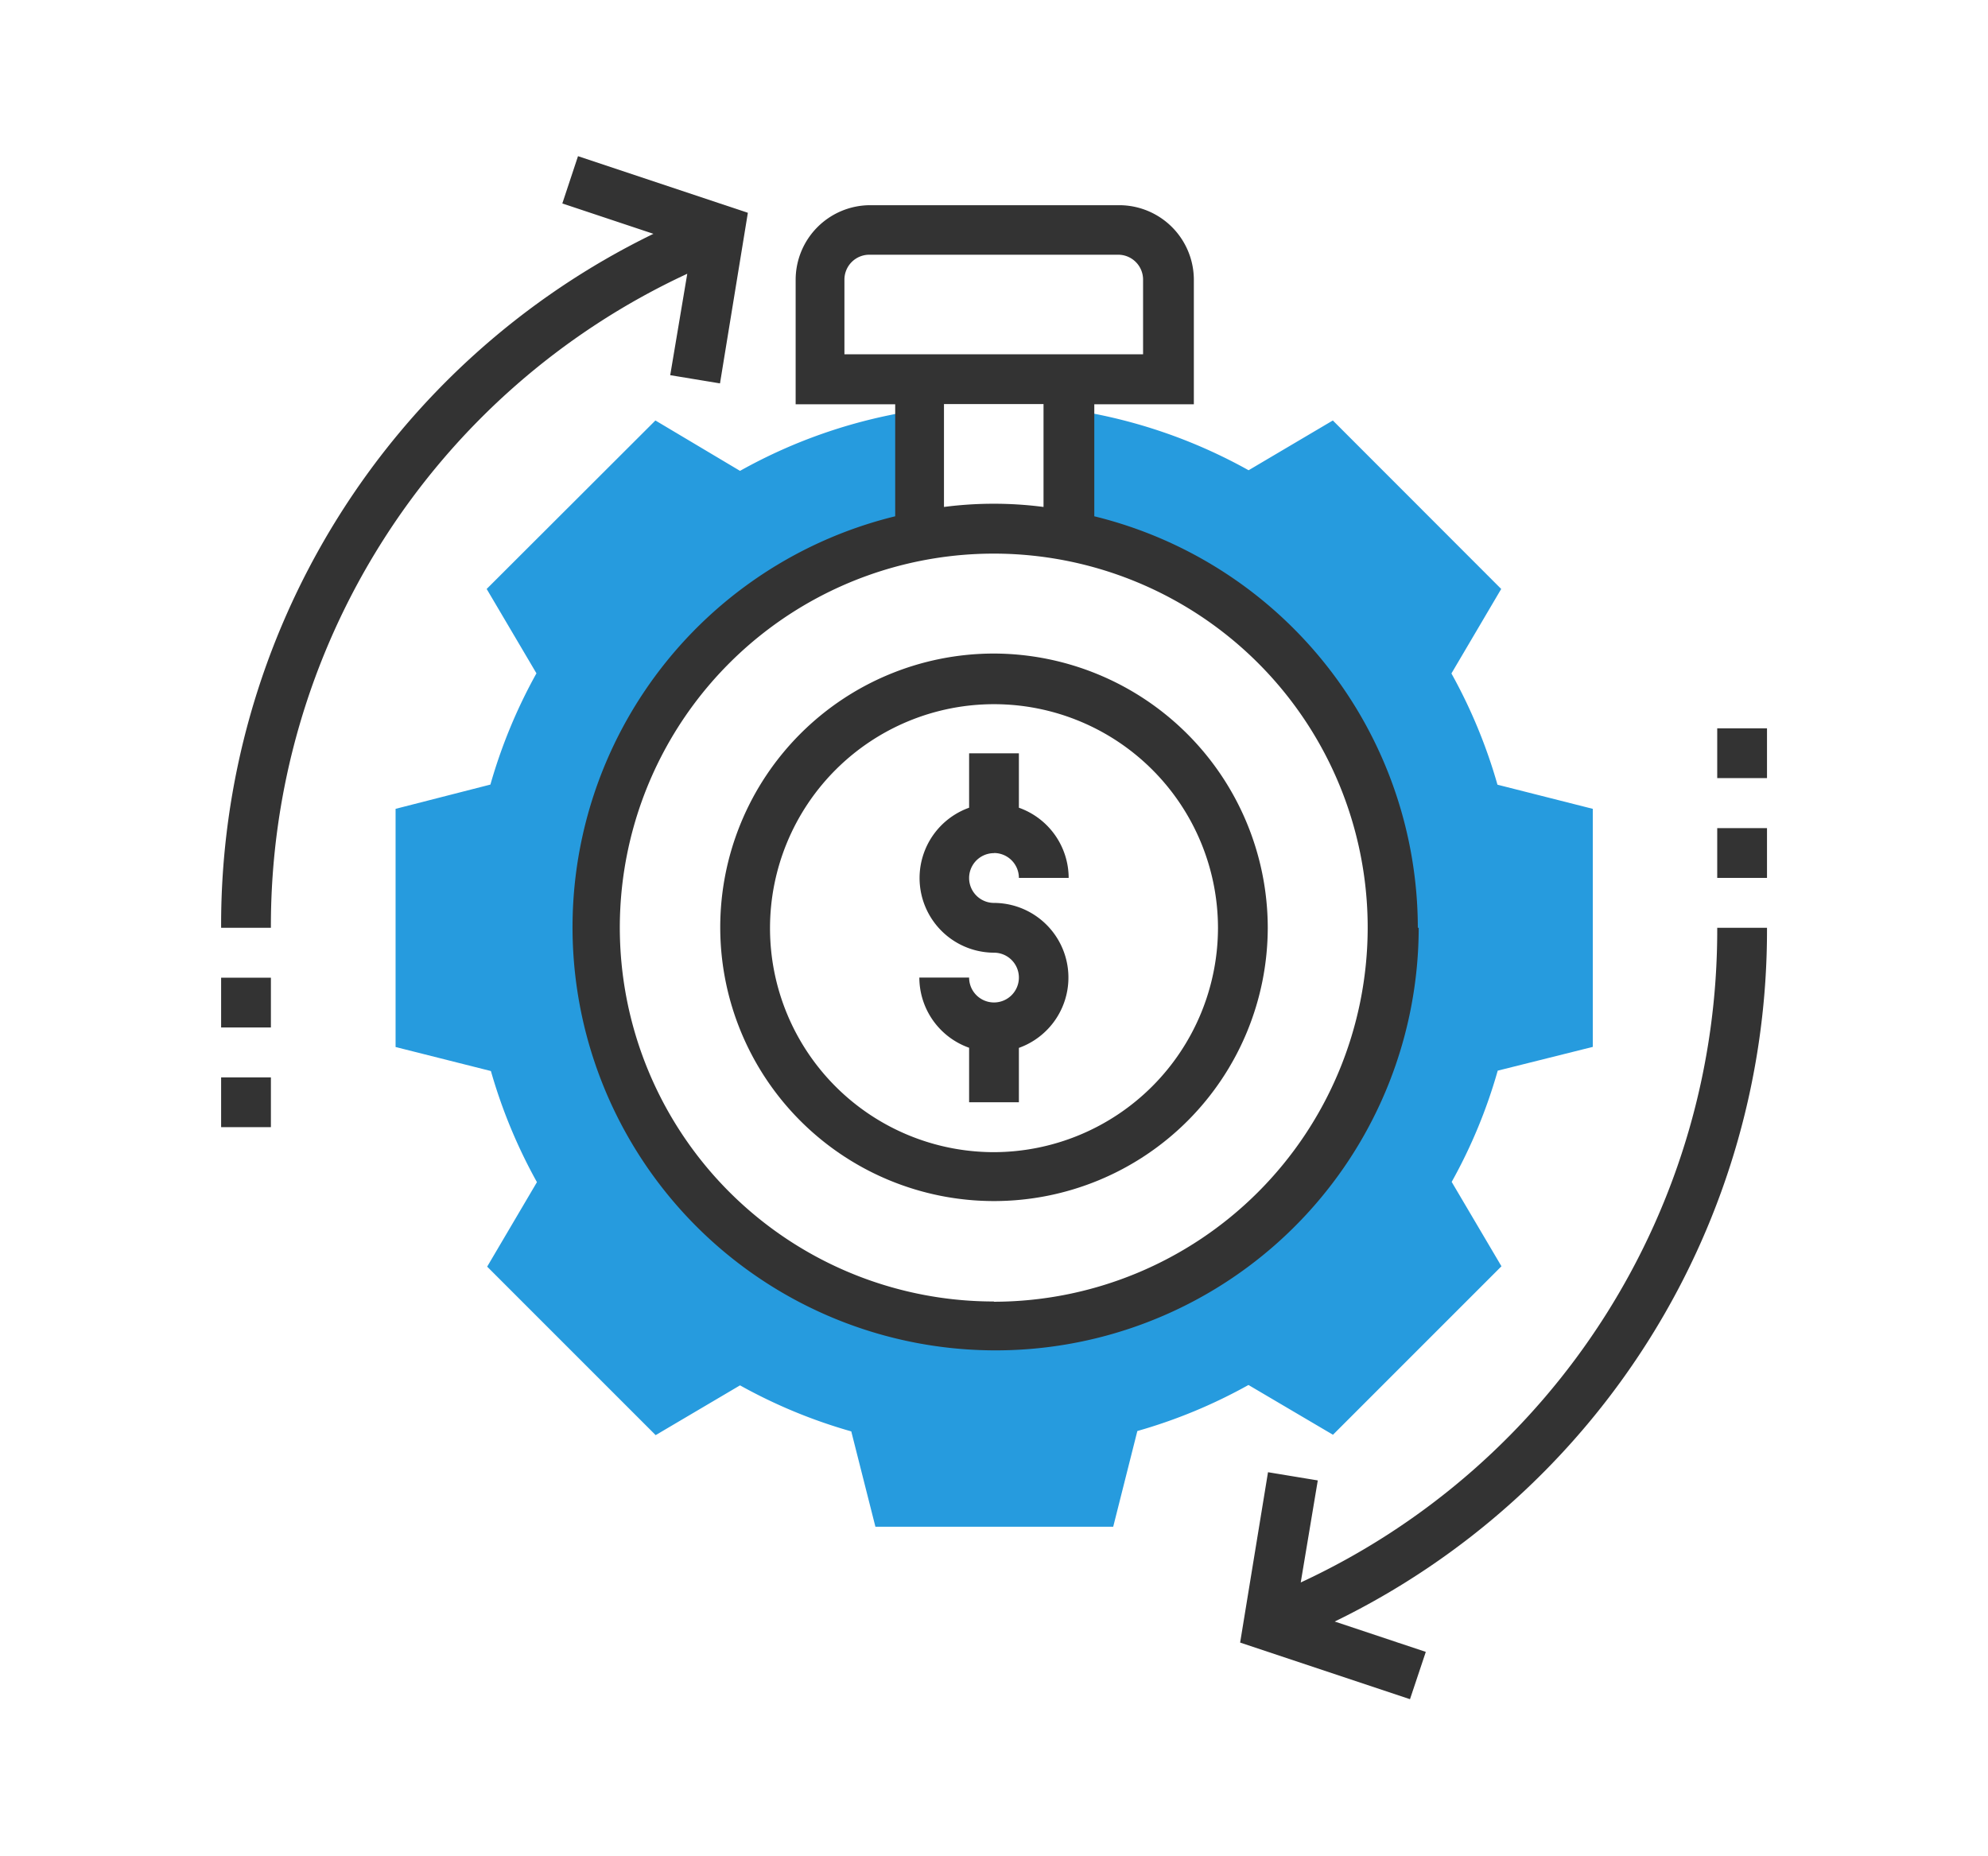
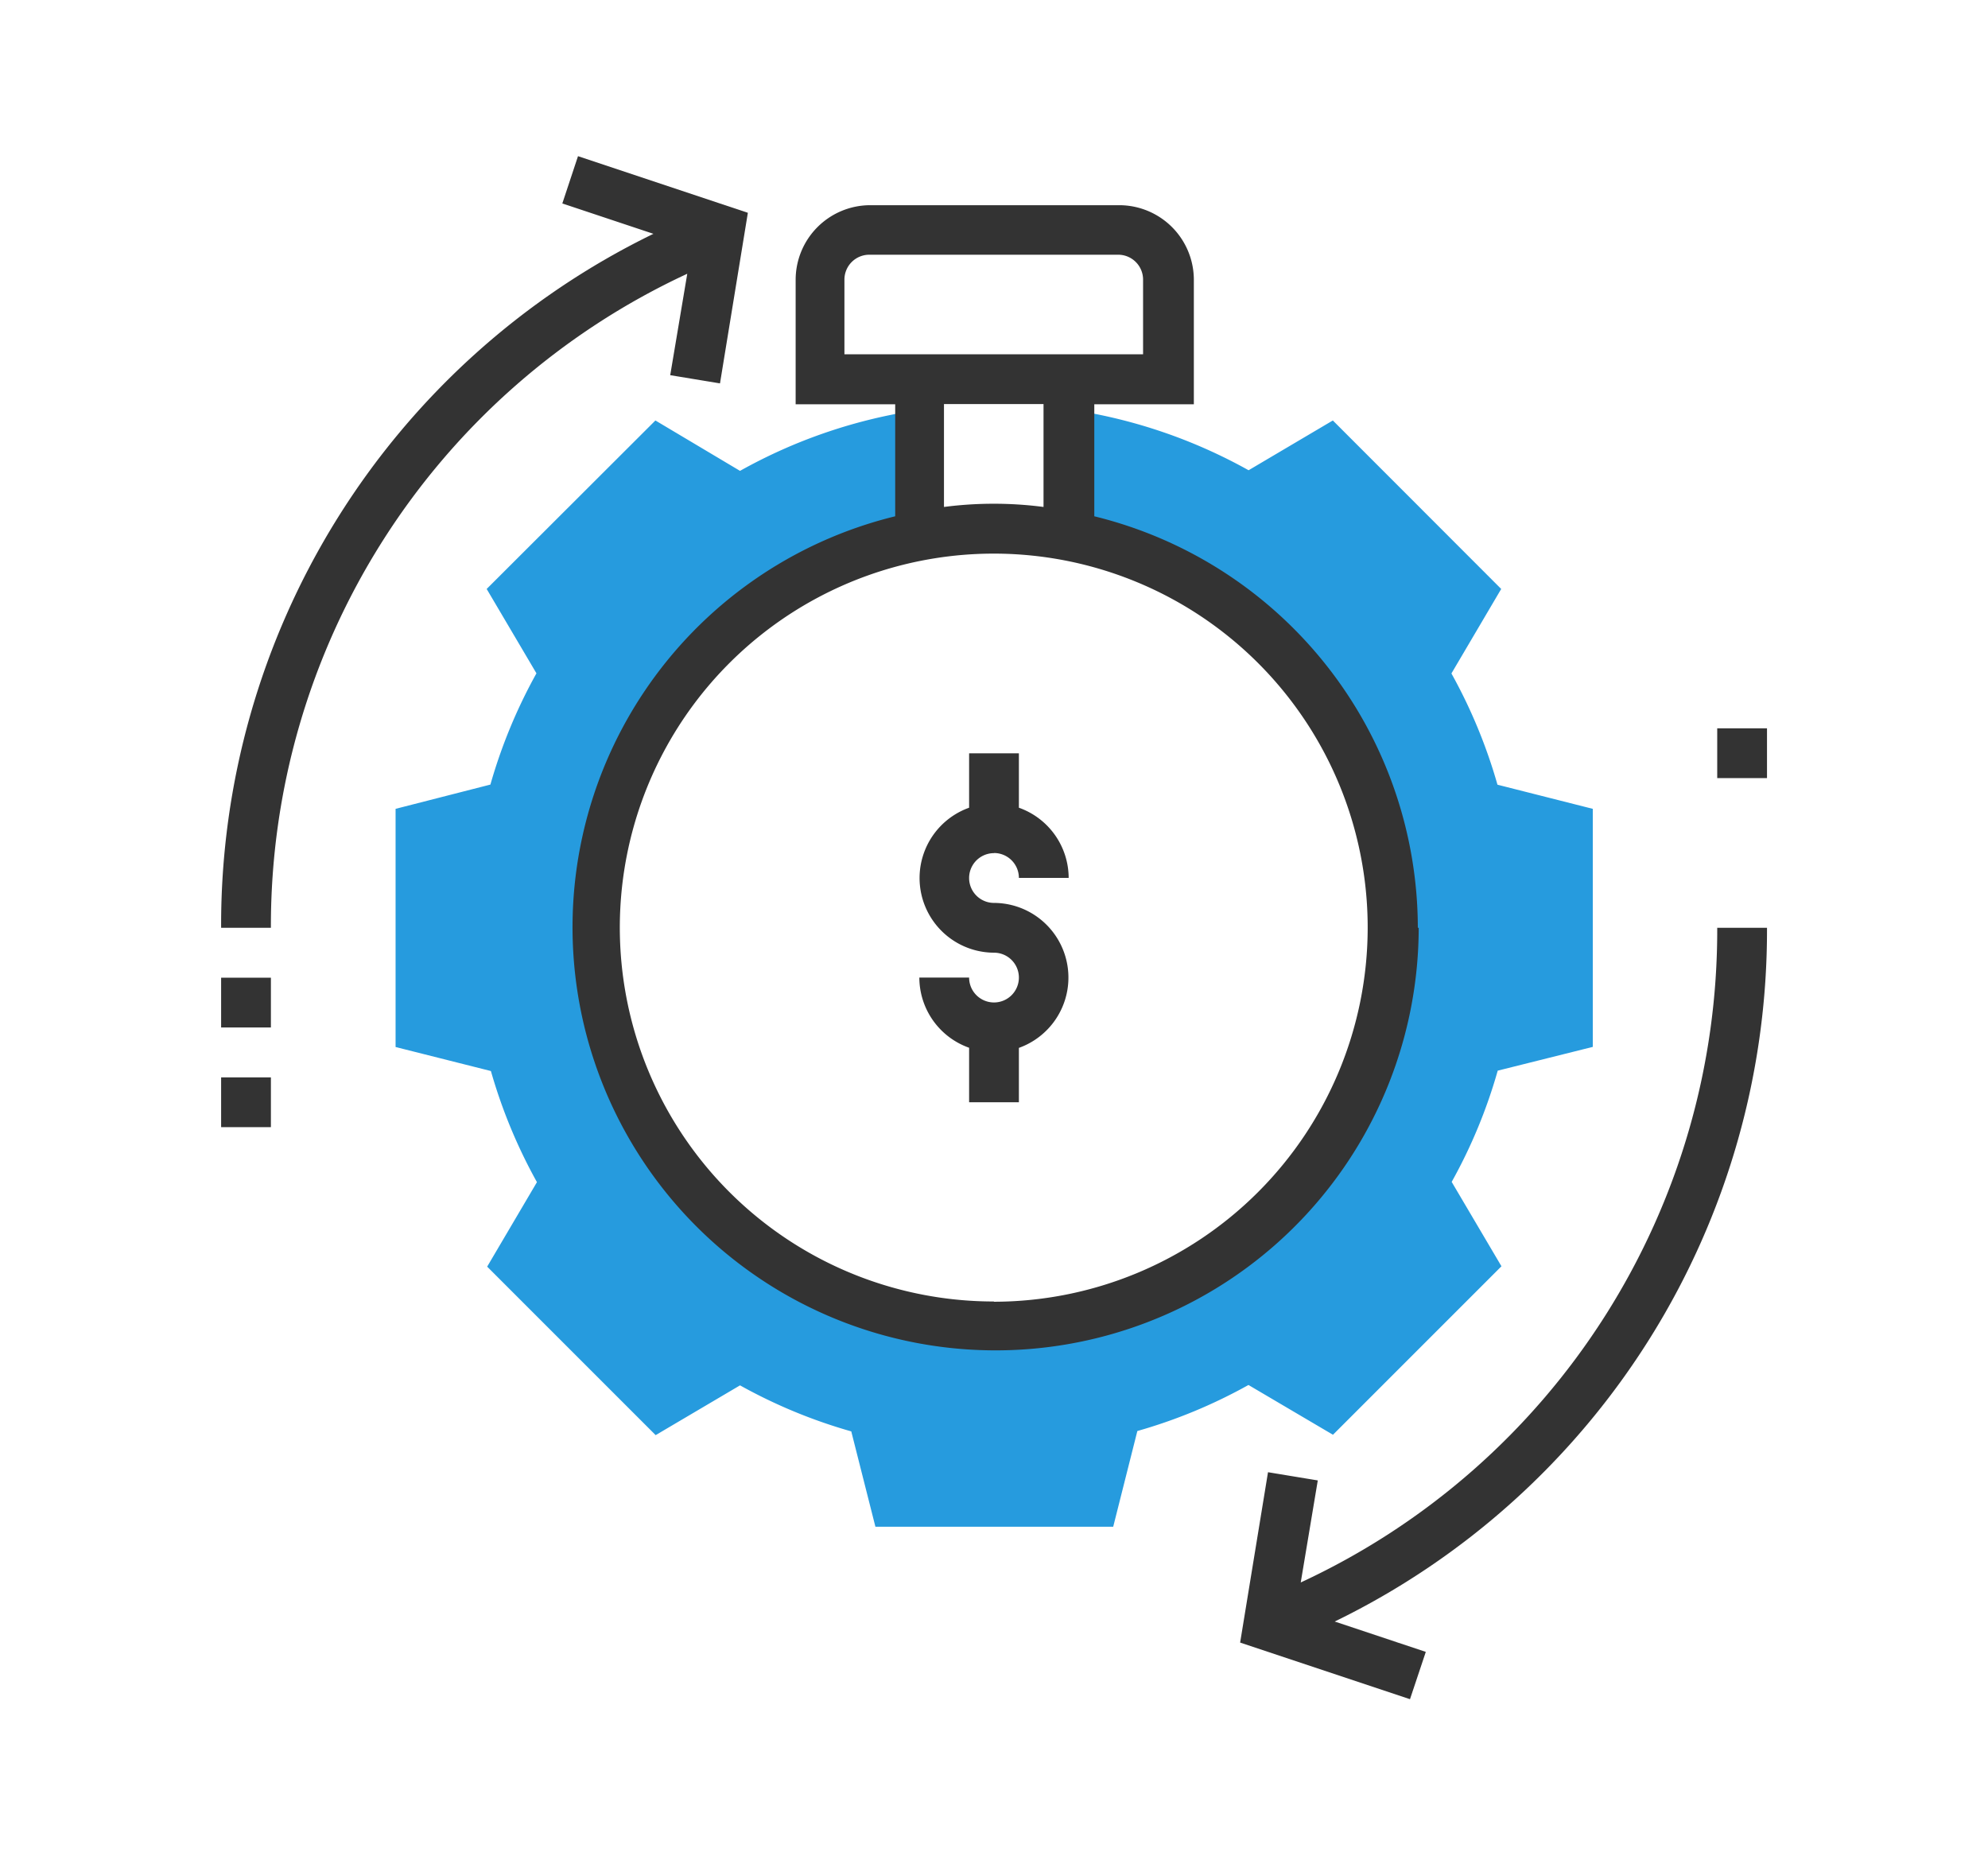
<svg xmlns="http://www.w3.org/2000/svg" id="Layer_1" data-name="Layer 1" viewBox="0 0 159.76 149.12">
  <defs>
    <style>.cls-1{fill:#269bde;}.cls-2{fill:#333;}</style>
  </defs>
  <title>Artboard 7</title>
  <path class="cls-1" d="M128,84.13V65l-7.66-1.94a42.14,42.14,0,0,0-3.7-8.94l4-6.79L107.11,33.79l-6.77,4a42,42,0,0,0-14.45-4.89V43.08a32.09,32.09,0,1,1-12,0V32.94a41.86,41.86,0,0,0-14.42,4.9l-6.8-4.05L39.11,47.33l4,6.78a42.14,42.14,0,0,0-3.7,8.94L31.79,65V84.14l7.66,1.93A42.14,42.14,0,0,0,43.15,95l-4,6.79,13.54,13.54,6.78-4a41.83,41.83,0,0,0,8.94,3.7l1.94,7.66H89.46L91.4,115a41.75,41.75,0,0,0,8.93-3.7l6.79,4,13.54-13.54-4-6.78a41.62,41.62,0,0,0,3.7-8.94Z" />
  <path class="cls-2" d="M79.88,68.55a2,2,0,0,1,2,2h4a6,6,0,0,0-4-5.64V60.54h-4v4.37a6,6,0,0,0,2,11.65,2,2,0,1,1-2,2h-4a6,6,0,0,0,4,5.64v4.38h4V84.21a6,6,0,0,0-2-11.65,2,2,0,0,1,0-4Z" />
-   <path class="cls-2" d="M79.88,52.52a22,22,0,1,0,22,22A22.07,22.07,0,0,0,79.88,52.52Zm0,40.07a18,18,0,1,1,18-18A18.05,18.05,0,0,1,79.88,92.59Z" />
  <path class="cls-2" d="M113.94,74.56a34.1,34.1,0,0,0-26-33.07v-9h8v-10a6,6,0,0,0-6-6h-20a6,6,0,0,0-6,6v10h8v9a34,34,0,1,0,42.07,33.07ZM67.86,22.47a2,2,0,0,1,2-2h20a2,2,0,0,1,2,2v6h-24Zm8,10h8v8.27a31.05,31.05,0,0,0-8,0Zm4,72.12a30.05,30.05,0,1,1,30.05-30A30.08,30.08,0,0,1,79.88,104.61Z" />
  <path class="cls-2" d="M53.86,30.15l4,.66L60.1,17.1,46.45,12.55l-1.26,3.8,7.32,2.44A61.74,61.74,0,0,0,17.77,74.56h4A57.76,57.76,0,0,1,55.23,22Z" />
  <path class="cls-2" d="M17.77,78.57h4v4h-4Z" />
  <path class="cls-2" d="M17.77,86.58h4v4h-4Z" />
-   <path class="cls-2" d="M104.53,127.17l1.37-8.2-4-.66L99.66,132l13.65,4.55,1.27-3.8-7.32-2.44A61.75,61.75,0,0,0,142,74.56h-4A57.76,57.76,0,0,1,104.53,127.17Z" />
-   <path class="cls-2" d="M138,66.55h4v4h-4Z" />
+   <path class="cls-2" d="M104.53,127.17l1.37-8.2-4-.66L99.66,132l13.65,4.55,1.27-3.8-7.32-2.44A61.75,61.75,0,0,0,142,74.56h-4A57.76,57.76,0,0,1,104.53,127.17" />
  <path class="cls-2" d="M138,58.53h4v4h-4Z" />
</svg>